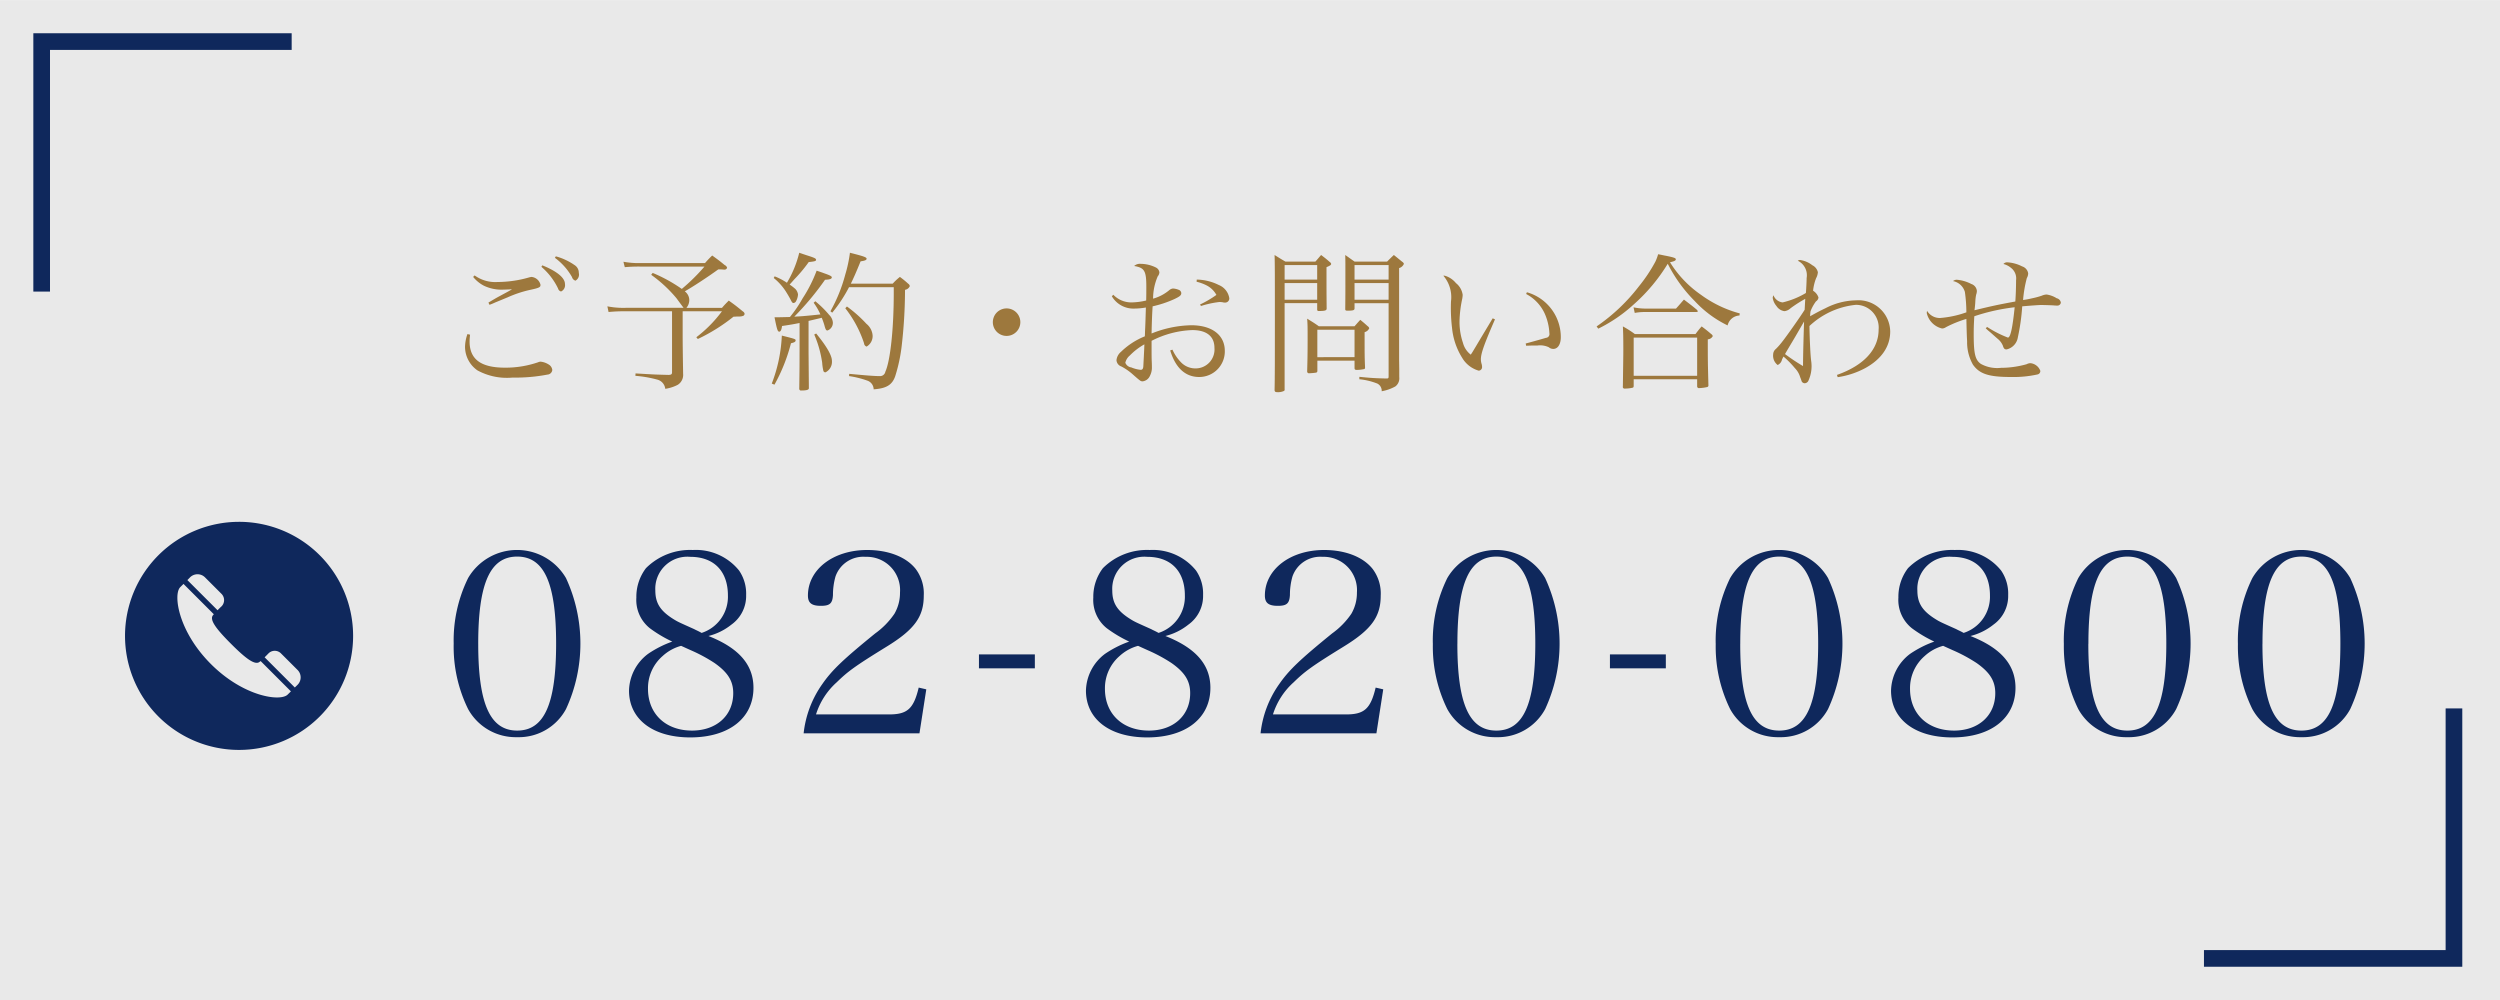
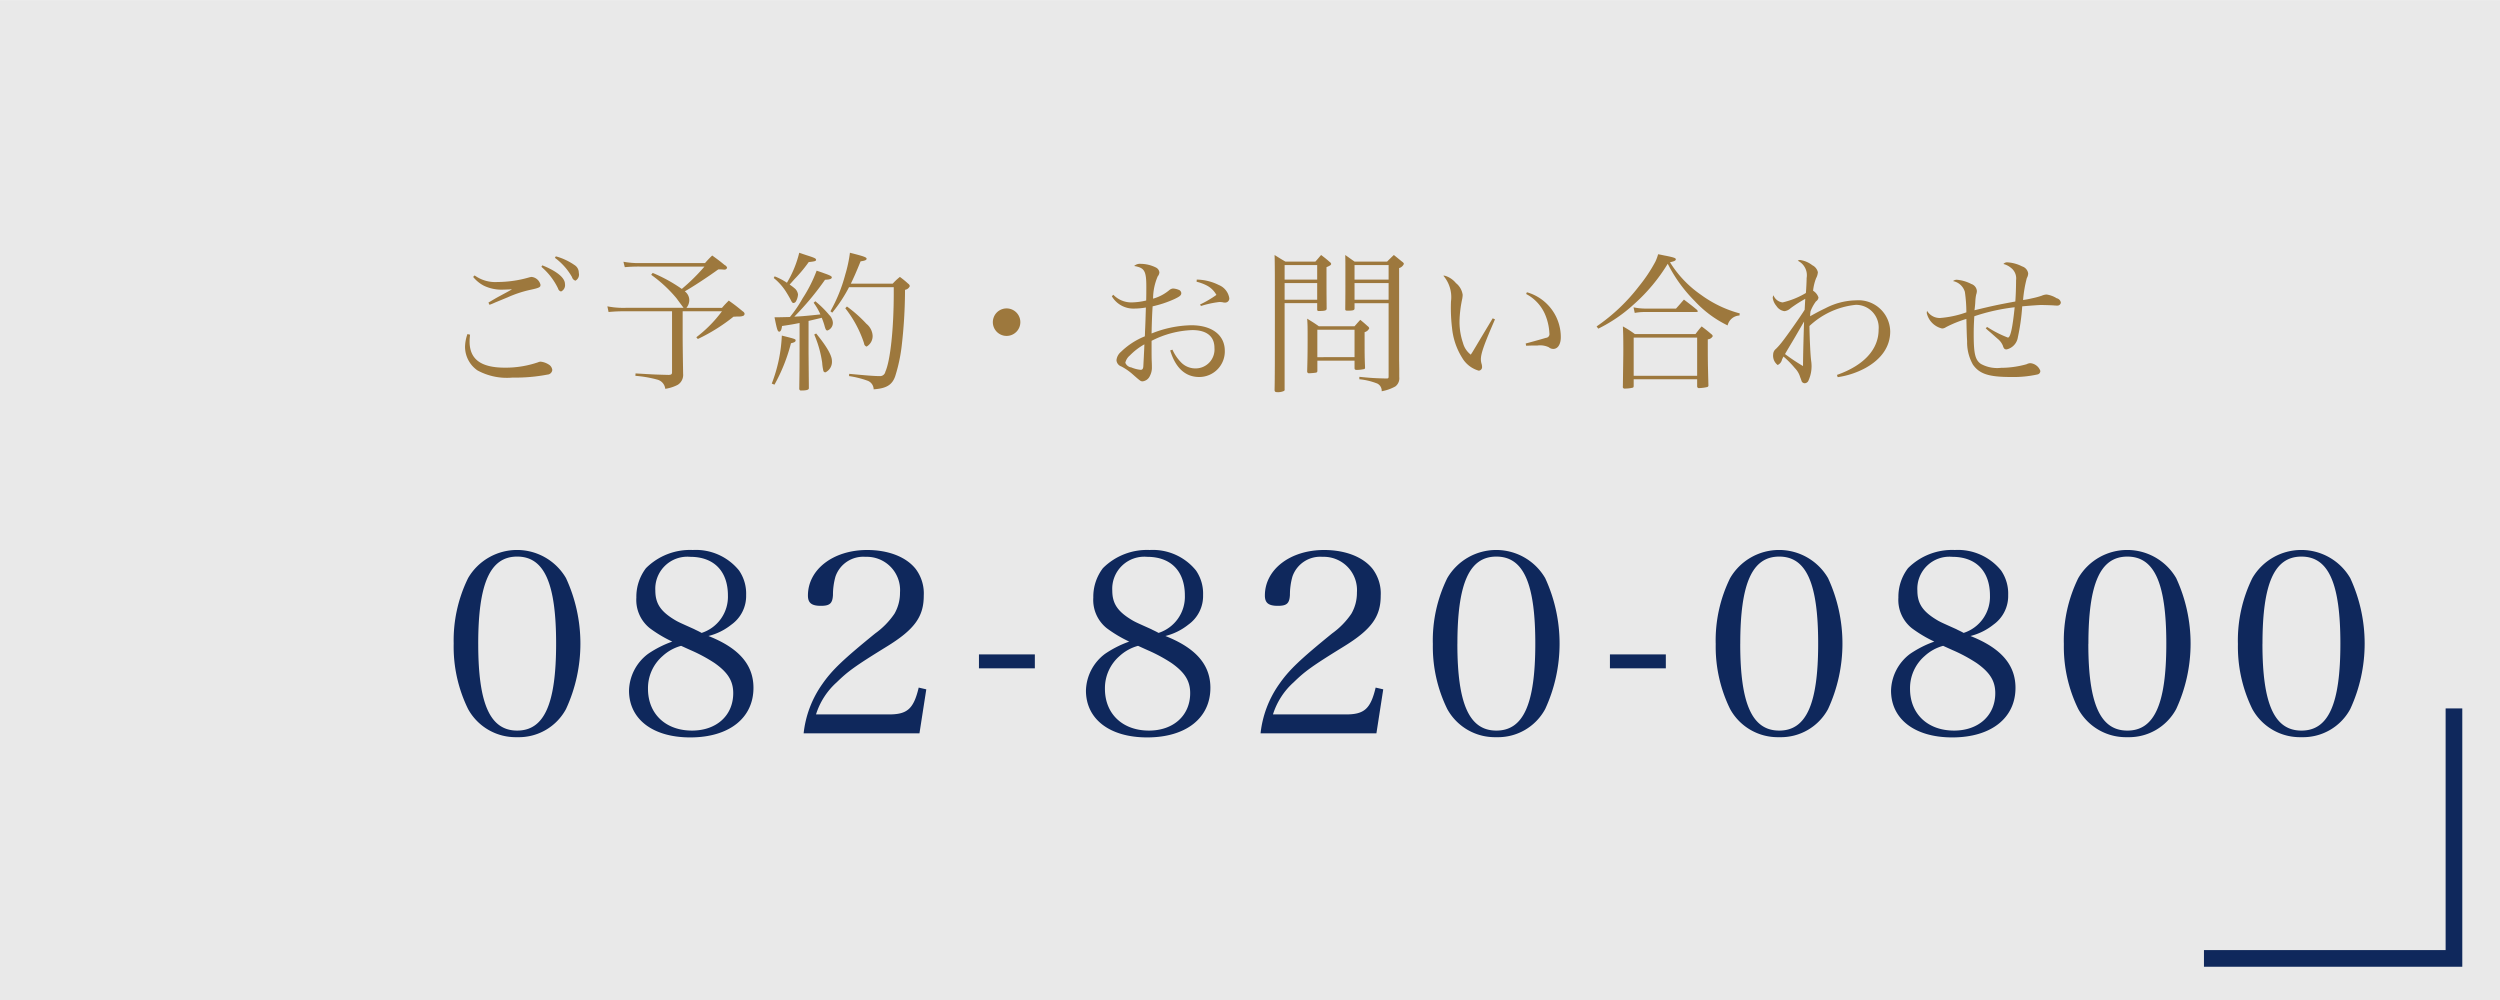
<svg xmlns="http://www.w3.org/2000/svg" id="fix_tel.svg" width="300" height="120" viewBox="0 0 300 120">
  <defs>
    <style>
      .cls-1 {
        fill: #e9e9e9;
      }

      .cls-1, .cls-2, .cls-3, .cls-4 {
        fill-rule: evenodd;
      }

      .cls-2 {
        fill: none;
        stroke: #0f285c;
        stroke-width: 2px;
      }

      .cls-3 {
        fill: #0f285c;
      }

      .cls-4 {
        fill: #9d783d;
      }
    </style>
  </defs>
  <path id="bg" class="cls-1" d="M19,1989.01H319v120H19v-120Z" transform="translate(-19 -1989)" />
  <g id="f">
-     <path id="長方形_641" data-name="長方形 641" class="cls-2" d="M24,2023.99v-30H54" transform="translate(-19 -1989)" />
    <path id="長方形_641-2" data-name="長方形 641" class="cls-2" d="M313.475,2074.01v30h-30" transform="translate(-19 -1989)" />
  </g>
  <g id="txt">
    <path id="_082-820-0800" data-name="082-820-0800" class="cls-3" d="M73.442,2066.23a16.976,16.976,0,0,0,1.73,7.86,6.519,6.519,0,0,0,5.889,3.37,6.43,6.43,0,0,0,5.858-3.37,18.719,18.719,0,0,0,0-15.72,6.8,6.8,0,0,0-11.747,0A16.947,16.947,0,0,0,73.442,2066.23Zm2.944,0.03c0-7.26,1.427-10.47,4.674-10.47s4.674,3.18,4.674,10.44-1.427,10.44-4.674,10.44S76.387,2073.48,76.387,2066.26Zm27.627-.94a7.22,7.22,0,0,0,2.762-1.37,4.216,4.216,0,0,0,1.761-3.55,4.885,4.885,0,0,0-.85-2.94,6.661,6.661,0,0,0-5.555-2.46,7.474,7.474,0,0,0-5.615,2.18,5.651,5.651,0,0,0-1.153,3.53,4.34,4.34,0,0,0,1.609,3.67,15.291,15.291,0,0,0,2.7,1.61,12.717,12.717,0,0,0-2.914,1.48,5.68,5.68,0,0,0-2.276,4.4c0,3.43,2.853,5.62,7.346,5.62,4.644,0,7.588-2.31,7.588-5.95C109.416,2068.78,107.686,2066.77,104.013,2065.32Zm-0.819-.37c-0.364-.21-0.668-0.33-0.881-0.45-1.76-.79-1.76-0.79-2.155-1-1.851-1.07-2.519-2.04-2.519-3.64a3.847,3.847,0,0,1,4.189-4.04c2.853,0,4.522,1.73,4.522,4.64A4.557,4.557,0,0,1,103.194,2064.95Zm-2.459,1.55s0.941,0.43,1.214.55a18.861,18.861,0,0,1,2.793,1.51c1.608,1.13,2.246,2.16,2.246,3.62,0,2.67-2,4.49-4.948,4.49-3.156,0-5.281-2-5.281-5.01a5.1,5.1,0,0,1,1.761-3.94A5.32,5.32,0,0,1,100.735,2066.5Zm28.6,10.5,0.82-5.28-0.911-.21c-0.607,2.55-1.366,3.22-3.551,3.22h-8.772a8.656,8.656,0,0,1,2.489-3.86c1.335-1.3,2.155-1.91,5.949-4.25,3.369-2.06,4.492-3.61,4.492-6.13a4.9,4.9,0,0,0-.971-3.22c-1.154-1.45-3.278-2.27-5.828-2.27-4.067,0-7.1,2.34-7.1,5.46,0,0.88.424,1.24,1.548,1.24,1.062,0,1.4-.27,1.456-1.3a8.086,8.086,0,0,1,.3-2.21,3.523,3.523,0,0,1,3.612-2.37A3.993,3.993,0,0,1,127,2060.1a5.011,5.011,0,0,1-.668,2.55,9.4,9.4,0,0,1-2.307,2.36c-3.885,3.16-5.16,4.38-6.343,6.07a12.564,12.564,0,0,0-2.246,5.92h13.9Zm7.139-7.8h6.708v-1.67h-6.708v1.67Zm22.373-3.88a7.212,7.212,0,0,0,2.762-1.37,4.214,4.214,0,0,0,1.761-3.55,4.885,4.885,0,0,0-.85-2.94,6.661,6.661,0,0,0-5.555-2.46,7.474,7.474,0,0,0-5.615,2.18,5.653,5.653,0,0,0-1.153,3.53,4.34,4.34,0,0,0,1.608,3.67,15.32,15.32,0,0,0,2.7,1.61,12.714,12.714,0,0,0-2.914,1.48,5.679,5.679,0,0,0-2.277,4.4c0,3.43,2.854,5.62,7.346,5.62,4.644,0,7.588-2.31,7.588-5.95C164.248,2068.78,162.518,2066.77,158.845,2065.32Zm-0.819-.37c-0.365-.21-0.668-0.33-0.88-0.45-1.761-.79-1.761-0.79-2.156-1-1.851-1.07-2.519-2.04-2.519-3.64a3.847,3.847,0,0,1,4.189-4.04c2.853,0,4.522,1.73,4.522,4.64A4.557,4.557,0,0,1,158.026,2064.95Zm-2.459,1.55s0.941,0.43,1.214.55a18.861,18.861,0,0,1,2.793,1.51c1.608,1.13,2.246,2.16,2.246,3.62,0,2.67-2,4.49-4.948,4.49-3.156,0-5.281-2-5.281-5.01a5.1,5.1,0,0,1,1.76-3.94A5.33,5.33,0,0,1,155.567,2066.5Zm28.6,10.5,0.82-5.28-0.911-.21c-0.607,2.55-1.366,3.22-3.551,3.22h-8.772a8.656,8.656,0,0,1,2.489-3.86c1.335-1.3,2.155-1.91,5.949-4.25,3.369-2.06,4.492-3.61,4.492-6.13a4.9,4.9,0,0,0-.971-3.22c-1.153-1.45-3.278-2.27-5.828-2.27-4.067,0-7.1,2.34-7.1,5.46,0,0.88.425,1.24,1.548,1.24,1.062,0,1.4-.27,1.457-1.3a8.055,8.055,0,0,1,.3-2.21,3.523,3.523,0,0,1,3.612-2.37,3.993,3.993,0,0,1,4.128,4.28,5,5,0,0,1-.668,2.55,9.4,9.4,0,0,1-2.307,2.36c-3.885,3.16-5.16,4.38-6.343,6.07a12.564,12.564,0,0,0-2.246,5.92h13.9Zm6.775-10.77a16.977,16.977,0,0,0,1.73,7.86,6.518,6.518,0,0,0,5.888,3.37,6.43,6.43,0,0,0,5.858-3.37,18.72,18.72,0,0,0,0-15.72,6.8,6.8,0,0,0-11.746,0A16.948,16.948,0,0,0,190.94,2066.23Zm2.944,0.03c0-7.26,1.426-10.47,4.674-10.47s4.674,3.18,4.674,10.44-1.426,10.44-4.674,10.44S193.884,2073.48,193.884,2066.26Zm18.308,2.94H218.9v-1.67h-6.708v1.67Zm12.691-2.97a16.977,16.977,0,0,0,1.73,7.86,6.52,6.52,0,0,0,5.889,3.37,6.431,6.431,0,0,0,5.858-3.37,18.72,18.72,0,0,0,0-15.72,6.8,6.8,0,0,0-11.747,0A16.948,16.948,0,0,0,224.883,2066.23Zm2.944,0.03c0-7.26,1.427-10.47,4.675-10.47s4.674,3.18,4.674,10.44-1.427,10.44-4.674,10.44S227.827,2073.48,227.827,2066.26Zm27.627-.94a7.22,7.22,0,0,0,2.762-1.37,4.216,4.216,0,0,0,1.761-3.55,4.885,4.885,0,0,0-.85-2.94,6.661,6.661,0,0,0-5.555-2.46,7.474,7.474,0,0,0-5.615,2.18,5.653,5.653,0,0,0-1.153,3.53,4.34,4.34,0,0,0,1.608,3.67,15.32,15.32,0,0,0,2.7,1.61,12.714,12.714,0,0,0-2.914,1.48,5.679,5.679,0,0,0-2.277,4.4c0,3.43,2.853,5.62,7.346,5.62,4.644,0,7.588-2.31,7.588-5.95C260.857,2068.78,259.127,2066.77,255.454,2065.32Zm-0.819-.37c-0.365-.21-0.668-0.33-0.881-0.45-1.76-.79-1.76-0.79-2.155-1-1.851-1.07-2.519-2.04-2.519-3.64a3.847,3.847,0,0,1,4.189-4.04c2.853,0,4.522,1.73,4.522,4.64A4.557,4.557,0,0,1,254.635,2064.95Zm-2.459,1.55s0.941,0.43,1.214.55a18.861,18.861,0,0,1,2.793,1.51c1.608,1.13,2.246,2.16,2.246,3.62,0,2.67-2,4.49-4.948,4.49-3.157,0-5.281-2-5.281-5.01a5.1,5.1,0,0,1,1.76-3.94A5.323,5.323,0,0,1,252.176,2066.5Zm14.484-.27a16.977,16.977,0,0,0,1.73,7.86,6.52,6.52,0,0,0,5.889,3.37,6.431,6.431,0,0,0,5.858-3.37,18.72,18.72,0,0,0,0-15.72,6.8,6.8,0,0,0-11.747,0A16.948,16.948,0,0,0,266.66,2066.23Zm2.944,0.03c0-7.26,1.427-10.47,4.675-10.47s4.674,3.18,4.674,10.44-1.427,10.44-4.674,10.44S269.6,2073.48,269.6,2066.26Zm17.944-.03a16.977,16.977,0,0,0,1.73,7.86,6.521,6.521,0,0,0,5.889,3.37,6.43,6.43,0,0,0,5.858-3.37,18.72,18.72,0,0,0,0-15.72,6.8,6.8,0,0,0-11.747,0A16.948,16.948,0,0,0,287.548,2066.23Zm2.945,0.03c0-7.26,1.426-10.47,4.674-10.47s4.674,3.18,4.674,10.44-1.426,10.44-4.674,10.44S290.493,2073.48,290.493,2066.26Z" transform="translate(-19 -1989)" />
    <g id="icn">
-       <path id="シェイプ_1057" data-name="シェイプ 1057" class="cls-3" d="M47.685,2051.62a13.685,13.685,0,1,0,13.688,13.68A13.681,13.681,0,0,0,47.685,2051.62Zm7.03,19.55-0.336.33-3.6-3.6-0.025-.02c0.15-.15.307-0.31,0.453-0.46a1.057,1.057,0,0,1,1.513-.01l1.992,1.99A1.257,1.257,0,0,1,54.715,2071.17Zm-0.8.79-0.395.39c-0.867.87-5.288,0.26-9.216-3.67s-4.541-8.35-3.674-9.22l0.391-.39,3.638,3.64c-0.042.05-.078,0.09-0.111,0.13-0.43.56,0.44,1.68,2.178,3.42s2.859,2.6,3.417,2.17a1.548,1.548,0,0,1,.134-0.1l3.629,3.63h0.01Zm-8.352-10.18c-0.153.14-.313,0.3-0.456,0.45l-3.622-3.62,0.333-.34a1.268,1.268,0,0,1,1.77,0l1.989,1.99A1.067,1.067,0,0,1,45.568,2061.78Z" transform="translate(-19 -1989)" />
-     </g>
+       </g>
  </g>
  <g id="txt-2" data-name="txt">
    <path id="ご予約_お問い合わせ" data-name="ご予約・お問い合わせ" class="cls-4" d="M83.968,2021.02a7.909,7.909,0,0,1,2,2.6,0.493,0.493,0,0,0,.36.36,0.839,0.839,0,0,0,.468-0.9c0-.74-0.972-1.54-2.719-2.24Zm1.621-1.08a7.359,7.359,0,0,1,2.053,2.31,0.6,0.6,0,0,0,.414.43,0.828,0.828,0,0,0,.4-0.93,1.084,1.084,0,0,0-.54-0.96,7.283,7.283,0,0,0-2.215-1.03Zm-9.813,2.29a4.114,4.114,0,0,0,1.26,1.04,4.889,4.889,0,0,0,2.053.49c0.324,0,.954-0.02,1.35-0.05-0.288.18-.288,0.18-1.512,0.84-0.468.25-.756,0.43-1.314,0.76l0.126,0.27c0.342-.13.342-0.13,0.7-0.29,1.044-.43,1.044-0.43,1.477-0.61a13.961,13.961,0,0,1,2.629-.88c1.206-.26,1.314-0.33,1.314-0.63a1.234,1.234,0,0,0-1.08-.94,2.519,2.519,0,0,0-.324.07,13.807,13.807,0,0,1-3.745.54,4.234,4.234,0,0,1-2.755-.79Zm-0.684,6.86a4.886,4.886,0,0,0-.288,1.53,3.453,3.453,0,0,0,1.495,2.83,7.387,7.387,0,0,0,4.2.86,20.391,20.391,0,0,0,4.2-.36,0.614,0.614,0,0,0,.576-0.56,0.873,0.873,0,0,0-.4-0.63,2.246,2.246,0,0,0-.99-0.36,0.74,0.74,0,0,0-.306.07,12.017,12.017,0,0,1-3.979.65c-2.9,0-4.249-1.01-4.249-3.15,0-.25.018-0.41,0.054-0.81Zm20.754-8.52a10.068,10.068,0,0,1-2.035-.16l0.162,0.65a18.069,18.069,0,0,1,1.873-.07h7.689a22.741,22.741,0,0,1-2.719,2.68,18.442,18.442,0,0,0-3.493-1.92l-0.18.23a15.993,15.993,0,0,1,3.043,2.82c0.486,0.67.774,1.05,0.846,1.14H94.063a9.8,9.8,0,0,1-2.179-.18l0.144,0.68c0.558-.05,1.17-0.09,1.945-0.09h5.672v7.31c0,0.26-.09.31-0.4,0.33-1.513-.04-1.638-0.04-3.979-0.18l-0.018.29a14.117,14.117,0,0,1,2.611.45,1.283,1.283,0,0,1,.972,1.11,4.773,4.773,0,0,0,1.495-.48,1.4,1.4,0,0,0,.648-1.32c-0.036-2.27-.054-3.73-0.054-4.41v-3.1h4.717a15.5,15.5,0,0,1-3.078,3.12l0.18,0.21a21.682,21.682,0,0,0,4.285-2.68,2.511,2.511,0,0,0,.4-0.02h0.36a1.218,1.218,0,0,0,.45-0.1,0.527,0.527,0,0,0,.126-0.2,0.217,0.217,0,0,1-.018-0.06,0.4,0.4,0,0,0-.2-0.25c-0.684-.56-0.9-0.74-1.692-1.3-0.36.37-.468,0.47-0.811,0.87h-4.267a1.453,1.453,0,0,0,.342-0.97,1.33,1.33,0,0,0-.54-1.01c0.882-.49,2.809-1.75,4.015-2.63a4.016,4.016,0,0,1,.612.02h0.072a0.321,0.321,0,0,0,.379-0.22,0.506,0.506,0,0,0-.288-0.32c-0.613-.51-0.811-0.65-1.5-1.15-0.4.39-.522,0.52-0.864,0.91h-7.76Zm19.1,10.7c0,1.57,0,1.87-.036,4.39a0.213,0.213,0,0,0,.27.2c0.613,0,.883-0.09.883-0.27v-0.11l-0.036-4.21v-3.76c1.008-.24,1.548-0.36,1.584-0.38,0.162,0.41.234,0.63,0.306,0.86,0.144,0.56.216,0.67,0.378,0.67a0.972,0.972,0,0,0,.648-0.97,1.443,1.443,0,0,0-.432-0.89,12.15,12.15,0,0,0-1.674-1.65l-0.2.18a7.21,7.21,0,0,1,.81,1.4c-1.855.2-2.377,0.23-3.133,0.27a34.006,34.006,0,0,0,3.691-4.43c0.594-.02.81-0.11,0.81-0.29,0-.12-0.18-0.23-0.9-0.48-0.18-.07-0.558-0.2-0.918-0.32a16.836,16.836,0,0,1-1.693,3.34,14.774,14.774,0,0,1-1.512,2.22c-0.81.02-1.152,0.03-1.35,0.03h-0.5c0.307,1.54.379,1.73,0.577,1.73,0.144,0,.27-0.21.324-0.68,1.35-.2,1.476-0.24,2.106-0.36v3.51Zm-3.1-8.91a6.759,6.759,0,0,1,1.405,1.54c0.18,0.27.558,0.92,0.63,1.07,0.144,0.3.216,0.39,0.342,0.39a0.377,0.377,0,0,0,.288-0.19,2.008,2.008,0,0,0,.252-0.83,1.2,1.2,0,0,0-.306-0.65,5.778,5.778,0,0,0-.7-0.54c0.45-.5.45-0.5,0.54-0.61a16.806,16.806,0,0,0,1.747-2.09c0.756-.08.882-0.13,0.882-0.27,0-.16-0.162-0.24-1.008-0.51-0.217-.07-0.577-0.19-1.009-0.34a12.918,12.918,0,0,1-1.476,3.6,7.753,7.753,0,0,0-1.477-.77Zm9.255,0.68c0.4-.83.612-1.31,1.17-2.68,0.523-.07.721-0.16,0.721-0.31,0-.18-0.306-0.29-2-0.72a15.845,15.845,0,0,1-.558,2.61,18.7,18.7,0,0,1-1.783,4.41l0.216,0.17a17.309,17.309,0,0,0,2.017-3.06h5.366v0.75c0,4.25-.414,8.1-1.009,9.4a0.643,0.643,0,0,1-.7.52c-0.63,0-1.53-.07-3.637-0.27l-0.018.27a11.366,11.366,0,0,1,2.233.56,1.119,1.119,0,0,1,.72,1.03c1.512-.11,2.2-0.51,2.575-1.54a19.449,19.449,0,0,0,.774-3.54,59,59,0,0,0,.414-6.86,0.747,0.747,0,0,0,.576-0.45,0.441,0.441,0,0,0-.2-0.29,10.986,10.986,0,0,0-.99-0.81,6.848,6.848,0,0,0-.864.81H121.1Zm-9.165,12.12a20.9,20.9,0,0,0,1.981-4.97c0.4-.09.558-0.18,0.558-0.34s-0.054-.18-1.656-0.58a18.093,18.093,0,0,1-1.207,5.76Zm4.772-6.02a13.255,13.255,0,0,1,.954,3.39,5.524,5.524,0,0,0,.144.97,0.244,0.244,0,0,0,.252.18,1.406,1.406,0,0,0,.774-1.37c0-.65-0.612-1.72-1.89-3.29Zm3.727-3.15a13.708,13.708,0,0,1,2.251,4.2,0.445,0.445,0,0,0,.306.4,1.452,1.452,0,0,0,.72-1.35,1.985,1.985,0,0,0-.738-1.38,15.809,15.809,0,0,0-2.341-2.08Zm19.368,0.02a1.65,1.65,0,1,0,1.638,1.64A1.65,1.65,0,0,0,139.8,2026.01Zm12.616-1.46a3,3,0,0,0,2.682,1.48,8.47,8.47,0,0,0,1.405-.13c-0.054,1.79-.054,1.79-0.09,2.6-0.018.34-.018,0.61-0.036,0.86a8.761,8.761,0,0,0-2.863,1.86,1.517,1.517,0,0,0-.54,1,0.857,0.857,0,0,0,.594.76,6.942,6.942,0,0,1,1.206.81c1.1,0.97,1.1.97,1.351,0.97a1.094,1.094,0,0,0,.864-0.66,2.125,2.125,0,0,0,.234-1.07c0-.14,0-0.34-0.018-0.68-0.018-.54-0.018-0.54-0.018-2.45a11.562,11.562,0,0,1,4.88-1.29c1.728,0,2.664.75,2.664,2.14a2.27,2.27,0,0,1-2.25,2.46,2.4,2.4,0,0,1-1.711-.68,5.352,5.352,0,0,1-1.08-1.57l-0.27.09c0.63,2.09,1.818,3.19,3.475,3.19a3.068,3.068,0,0,0,3.079-3.13c0-1.91-1.549-3.08-4.016-3.08a13.343,13.343,0,0,0-4.771.99c0.018-1.08.054-1.87,0.072-2.36,0.036-.65.036-0.65,0.054-0.9a13.255,13.255,0,0,0,2.629-.88c0.648-.31.81-0.45,0.81-0.71a0.451,0.451,0,0,0-.306-0.39,2.184,2.184,0,0,0-.684-0.16,0.837,0.837,0,0,0-.432.18,5.188,5.188,0,0,1-1.963,1.04,6.781,6.781,0,0,1,.558-2.68,0.832,0.832,0,0,0,.2-0.47,0.746,0.746,0,0,0-.4-0.58,4.206,4.206,0,0,0-1.854-.45,1.012,1.012,0,0,0-.775.26c1.243,0.21,1.459.59,1.459,2.48,0,0.33,0,1.14-.018,1.66a7.85,7.85,0,0,1-1.8.23,3,3,0,0,1-2.142-.92Zm3.907,5.77c0,0.1-.036.98-0.126,2.61-0.018.32-.108,0.45-0.324,0.45a3.847,3.847,0,0,1-1.117-.29,0.9,0.9,0,0,1-.72-0.56,1.6,1.6,0,0,1,.54-0.87A7.659,7.659,0,0,1,156.326,2030.32Zm6.266-7.51a5.291,5.291,0,0,1,1.242.46,2.781,2.781,0,0,1,1.134,1.12,12.6,12.6,0,0,1-1.962,1.15l0.108,0.18a11.86,11.86,0,0,1,2.214-.48,2.843,2.843,0,0,1,.379.03,0.951,0.951,0,0,0,.27.04,0.5,0.5,0,0,0,.54-0.52,2.051,2.051,0,0,0-1.261-1.59,6.133,6.133,0,0,0-2.646-.65Zm14.47,2.57v0.76a0.162,0.162,0,0,0,.2.18c0.72,0,.918-0.06.936-0.27-0.018-2.11-.018-2.11-0.018-3.33v-1.66c0.433-.18.559-0.27,0.559-0.4a0.424,0.424,0,0,0-.18-0.23c-0.433-.38-0.577-0.49-1.027-0.83-0.288.33-.378,0.45-0.684,0.79h-3.6c-0.558-.32-0.72-0.43-1.3-0.79,0.036,0.92.036,2.54,0.036,7.31,0,5.19,0,7.38-.036,8.91,0.018,0.18.09,0.24,0.342,0.24a1.654,1.654,0,0,0,.792-0.15,0.175,0.175,0,0,0,.072-0.19v-10.34h3.907Zm0-.41h-3.907v-2h3.907v2Zm0-2.42h-3.907v-1.74h3.907v1.74Zm8.571,2.83v8.77c0,0.24-.036.27-0.27,0.27-1.3-.03-1.729-0.05-3.241-0.2v0.29a7.964,7.964,0,0,1,2.16.52,0.969,0.969,0,0,1,.522.92,5.217,5.217,0,0,0,1.639-.58,1.212,1.212,0,0,0,.468-1.11c0-.99,0-1.03-0.018-2.07v-11.02a0.873,0.873,0,0,0,.576-0.51,0.424,0.424,0,0,0-.18-0.23c-0.342-.27-0.684-0.56-1.026-0.83-0.252.23-.522,0.5-0.81,0.79h-3.908c-0.486-.34-0.63-0.45-1.116-0.79,0.018,0.67.018,0.96,0.018,1.73,0,3.04,0,3.04-.018,4.76,0,0.16.072,0.19,0.27,0.19,0.666,0,.828-0.05.846-0.25v-0.65h4.088Zm0-.41h-4.088v-2h4.088v2Zm0-2.42h-4.088v-1.74h4.088v1.74Zm-8.553,9.73h4.465v0.88c0,0.18.072,0.23,0.271,0.23a4.291,4.291,0,0,0,.828-0.09,0.16,0.16,0,0,0,.162-0.18c-0.054-1.42-.054-1.42-0.054-4.26a0.838,0.838,0,0,0,.558-0.47,0.433,0.433,0,0,0-.18-0.24c-0.378-.34-0.5-0.45-0.9-0.77-0.324.36-.324,0.36-0.685,0.77H177.26c-0.576-.41-0.774-0.52-1.4-0.91,0.054,0.75.054,0.91,0.054,2.59s-0.018,2.37-.054,3.74a0.216,0.216,0,0,0,.27.22,7.137,7.137,0,0,0,.774-0.07,0.2,0.2,0,0,0,.18-0.22v-1.22Zm0-3.71h4.465v3.29H177.08v-3.29Zm21.042-1.37-0.522.87c-0.936,1.56-.936,1.56-1.512,2.53-0.4.67-.4,0.67-0.594,0.96a2.617,2.617,0,0,1-.937-1.41,7.726,7.726,0,0,1-.414-2.61,14.058,14.058,0,0,1,.324-2.68,3.115,3.115,0,0,0,.054-0.47,2.171,2.171,0,0,0-.81-1.42,2.7,2.7,0,0,0-1.35-.89H192.2a3.957,3.957,0,0,1,.918,3.1,20.357,20.357,0,0,0,.126,3.17,8.242,8.242,0,0,0,1.224,3.6,3.383,3.383,0,0,0,1.981,1.53,0.426,0.426,0,0,0,.4-0.45,1.713,1.713,0,0,0-.036-0.29,2.083,2.083,0,0,1-.108-0.61c0-.72.378-1.78,1.693-4.81Zm4.016-2.92a5.006,5.006,0,0,1,2.232,2.36,6.586,6.586,0,0,1,.558,2.36,0.45,0.45,0,0,1-.414.54c-0.162.05-.972,0.29-2.43,0.68l0.054,0.27c0.612-.03.954-0.03,1.368-0.03a2.432,2.432,0,0,1,1.35.21,0.831,0.831,0,0,0,.541.2c0.54,0,.9-0.55.9-1.42a5.6,5.6,0,0,0-4.069-5.38Zm8.654,4.16a18.158,18.158,0,0,0,4.268-2.92,21.233,21.233,0,0,0,4.069-4.87,17.5,17.5,0,0,0,3.223,4.46,13.269,13.269,0,0,0,3.961,2.94,1.536,1.536,0,0,1,1.422-1.19l0.036-.25a14.068,14.068,0,0,1-4.663-2.24,13.139,13.139,0,0,1-3.709-3.9c0.486-.1.7-0.2,0.7-0.35s-0.216-.23-1.206-0.43c-0.2-.03-0.5-0.11-0.919-0.18a5.594,5.594,0,0,1-.324.88,18.527,18.527,0,0,1-1.98,2.97,22.194,22.194,0,0,1-5.078,4.81Zm4.376-1.89a6.826,6.826,0,0,1,1.188-.11h6.14c0.2,0,.234-0.02.234-0.09a0.4,0.4,0,0,0-.144-0.21c-0.648-.54-0.864-0.69-1.513-1.19-0.414.47-.54,0.63-0.954,1.08h-3.763a7.156,7.156,0,0,1-1.332-.15Zm-0.126,7.96h7.616v0.85a0.216,0.216,0,0,0,.27.21,4.848,4.848,0,0,0,.918-0.12,0.2,0.2,0,0,0,.162-0.24v-0.07c-0.072-2.79-.072-2.79-0.072-5.42a0.721,0.721,0,0,0,.594-0.38,0.365,0.365,0,0,0-.18-0.25c-0.486-.42-0.648-0.54-1.152-0.92a11.011,11.011,0,0,0-.738.92h-7.274a11.947,11.947,0,0,0-1.441-.92c0.036,0.69.054,1.35,0.054,2.78,0,0.73-.018,1.62-0.054,4.42a0.208,0.208,0,0,0,.252.26,4.006,4.006,0,0,0,.937-0.11c0.09-.04.108-0.09,0.108-0.26v-0.75Zm0-5h7.616v4.59h-7.616v-4.59Zm24.481,4.75a10.032,10.032,0,0,0,3.331-1.1c1.945-1.08,2.971-2.59,2.971-4.38a3.806,3.806,0,0,0-4.087-3.74,8.221,8.221,0,0,0-3.673.94c-0.559.27-.811,0.39-1.855,0.97,0.018-.27.018-0.34,0.054-0.6a5.083,5.083,0,0,1,.648-1.18,0.654,0.654,0,0,0,.306-0.47,1.5,1.5,0,0,0-.648-0.81,5.672,5.672,0,0,1,.36-1.5,1.82,1.82,0,0,0,.216-0.72,1.236,1.236,0,0,0-.666-0.84,3.059,3.059,0,0,0-1.476-.63,0.452,0.452,0,0,0-.27.09,1.926,1.926,0,0,1,1.062,2.07c0,0.39-.054,1.45-0.09,1.8a9.788,9.788,0,0,1-2.791,1.13,1.333,1.333,0,0,1-1.1-.86,1,1,0,0,0-.09.3,1.931,1.931,0,0,0,.45.99,1.356,1.356,0,0,0,.954.62,1.3,1.3,0,0,0,.738-0.35,15.1,15.1,0,0,1,1.765-1.13c-0.018.23-.036,0.66-0.072,1.31-0.45.74-2.143,3.14-2.665,3.8a8.83,8.83,0,0,1-.774.89,0.868,0.868,0,0,0-.342.66,1.41,1.41,0,0,0,.54,1.28,0.928,0.928,0,0,0,.522-0.65,3.1,3.1,0,0,1,.18-0.36,11.176,11.176,0,0,1,1.369,1.39,2.555,2.555,0,0,1,.63,1.08,4.875,4.875,0,0,1,.18.5,0.425,0.425,0,0,0,.378.23,0.517,0.517,0,0,0,.45-0.35,4.166,4.166,0,0,0,.36-1.68,4.552,4.552,0,0,0-.054-0.7c-0.09-.7-0.18-2.68-0.2-4.14a9.517,9.517,0,0,1,5.564-2.54,2.725,2.725,0,0,1,2.736,2.97c0,2.38-1.764,4.3-5,5.44Zm-4.033-6.68c-0.054,1.51-.126,4.19-0.126,5.35a24.242,24.242,0,0,1-2.161-1.44c0.162-.29.162-0.29,1.044-1.77C234.409,2029.45,234.428,2029.41,235.49,2027.58Zm21.8,0.82c0.306,0.29.325,0.29,0.559,0.49,0.756,0.67.756,0.67,0.864,0.76a2.1,2.1,0,0,1,.63.83c0.108,0.36.216,0.45,0.45,0.45a1.765,1.765,0,0,0,1.351-1.46,25.073,25.073,0,0,0,.522-3.71c1.3-.11,2.052-0.16,2.286-0.16,0.216,0,1.3.03,1.5,0.05a3.149,3.149,0,0,0,.4.02,0.41,0.41,0,0,0,.45-0.36,0.637,0.637,0,0,0-.5-0.52,3.113,3.113,0,0,0-1.224-.45,1.666,1.666,0,0,0-.559.14,9.259,9.259,0,0,1-1.188.32,9.552,9.552,0,0,1-1.062.2,14.924,14.924,0,0,1,.45-2.63,1.185,1.185,0,0,0,.162-0.57,1.044,1.044,0,0,0-.72-0.83,4.467,4.467,0,0,0-1.765-.49,0.578,0.578,0,0,0-.486.2,2.282,2.282,0,0,1,.918.47,1.591,1.591,0,0,1,.6,1.48c0,0.83-.036,1.91-0.091,2.55-2.052.38-2.682,0.51-4.9,1.05a11.535,11.535,0,0,0,.108-1.17,5.431,5.431,0,0,1,.09-0.69,1.381,1.381,0,0,0,.09-0.45,0.96,0.96,0,0,0-.666-0.84,4.564,4.564,0,0,0-1.729-.51,0.7,0.7,0,0,0-.468.16,1.849,1.849,0,0,1,1.423,1.3,17.875,17.875,0,0,1,.18,2.45,12.162,12.162,0,0,1-3.169.68,1.779,1.779,0,0,1-1.549-.86,1.946,1.946,0,0,0-.036.27,2.471,2.471,0,0,0,1.837,1.85,0.855,0.855,0,0,0,.468-0.16,13.979,13.979,0,0,1,2.449-.99c0.036,1.55.054,2.14,0.09,2.68a5.416,5.416,0,0,0,.7,2.81c0.792,1.12,1.909,1.48,4.573,1.48a13.259,13.259,0,0,0,3.187-.31,0.417,0.417,0,0,0,.324-0.43,1.418,1.418,0,0,0-1.188-.92,1.069,1.069,0,0,0-.468.13,11.5,11.5,0,0,1-3.061.43,4.056,4.056,0,0,1-2.413-.47c-0.684-.47-0.864-1.22-0.864-3.54,0-.76.018-1.3,0.072-2.18a23.8,23.8,0,0,1,4.843-1.08c-0.252,2.45-.5,3.64-0.81,3.64a13.049,13.049,0,0,1-2.5-1.28Z" transform="translate(-19 -1989)" />
  </g>
</svg>